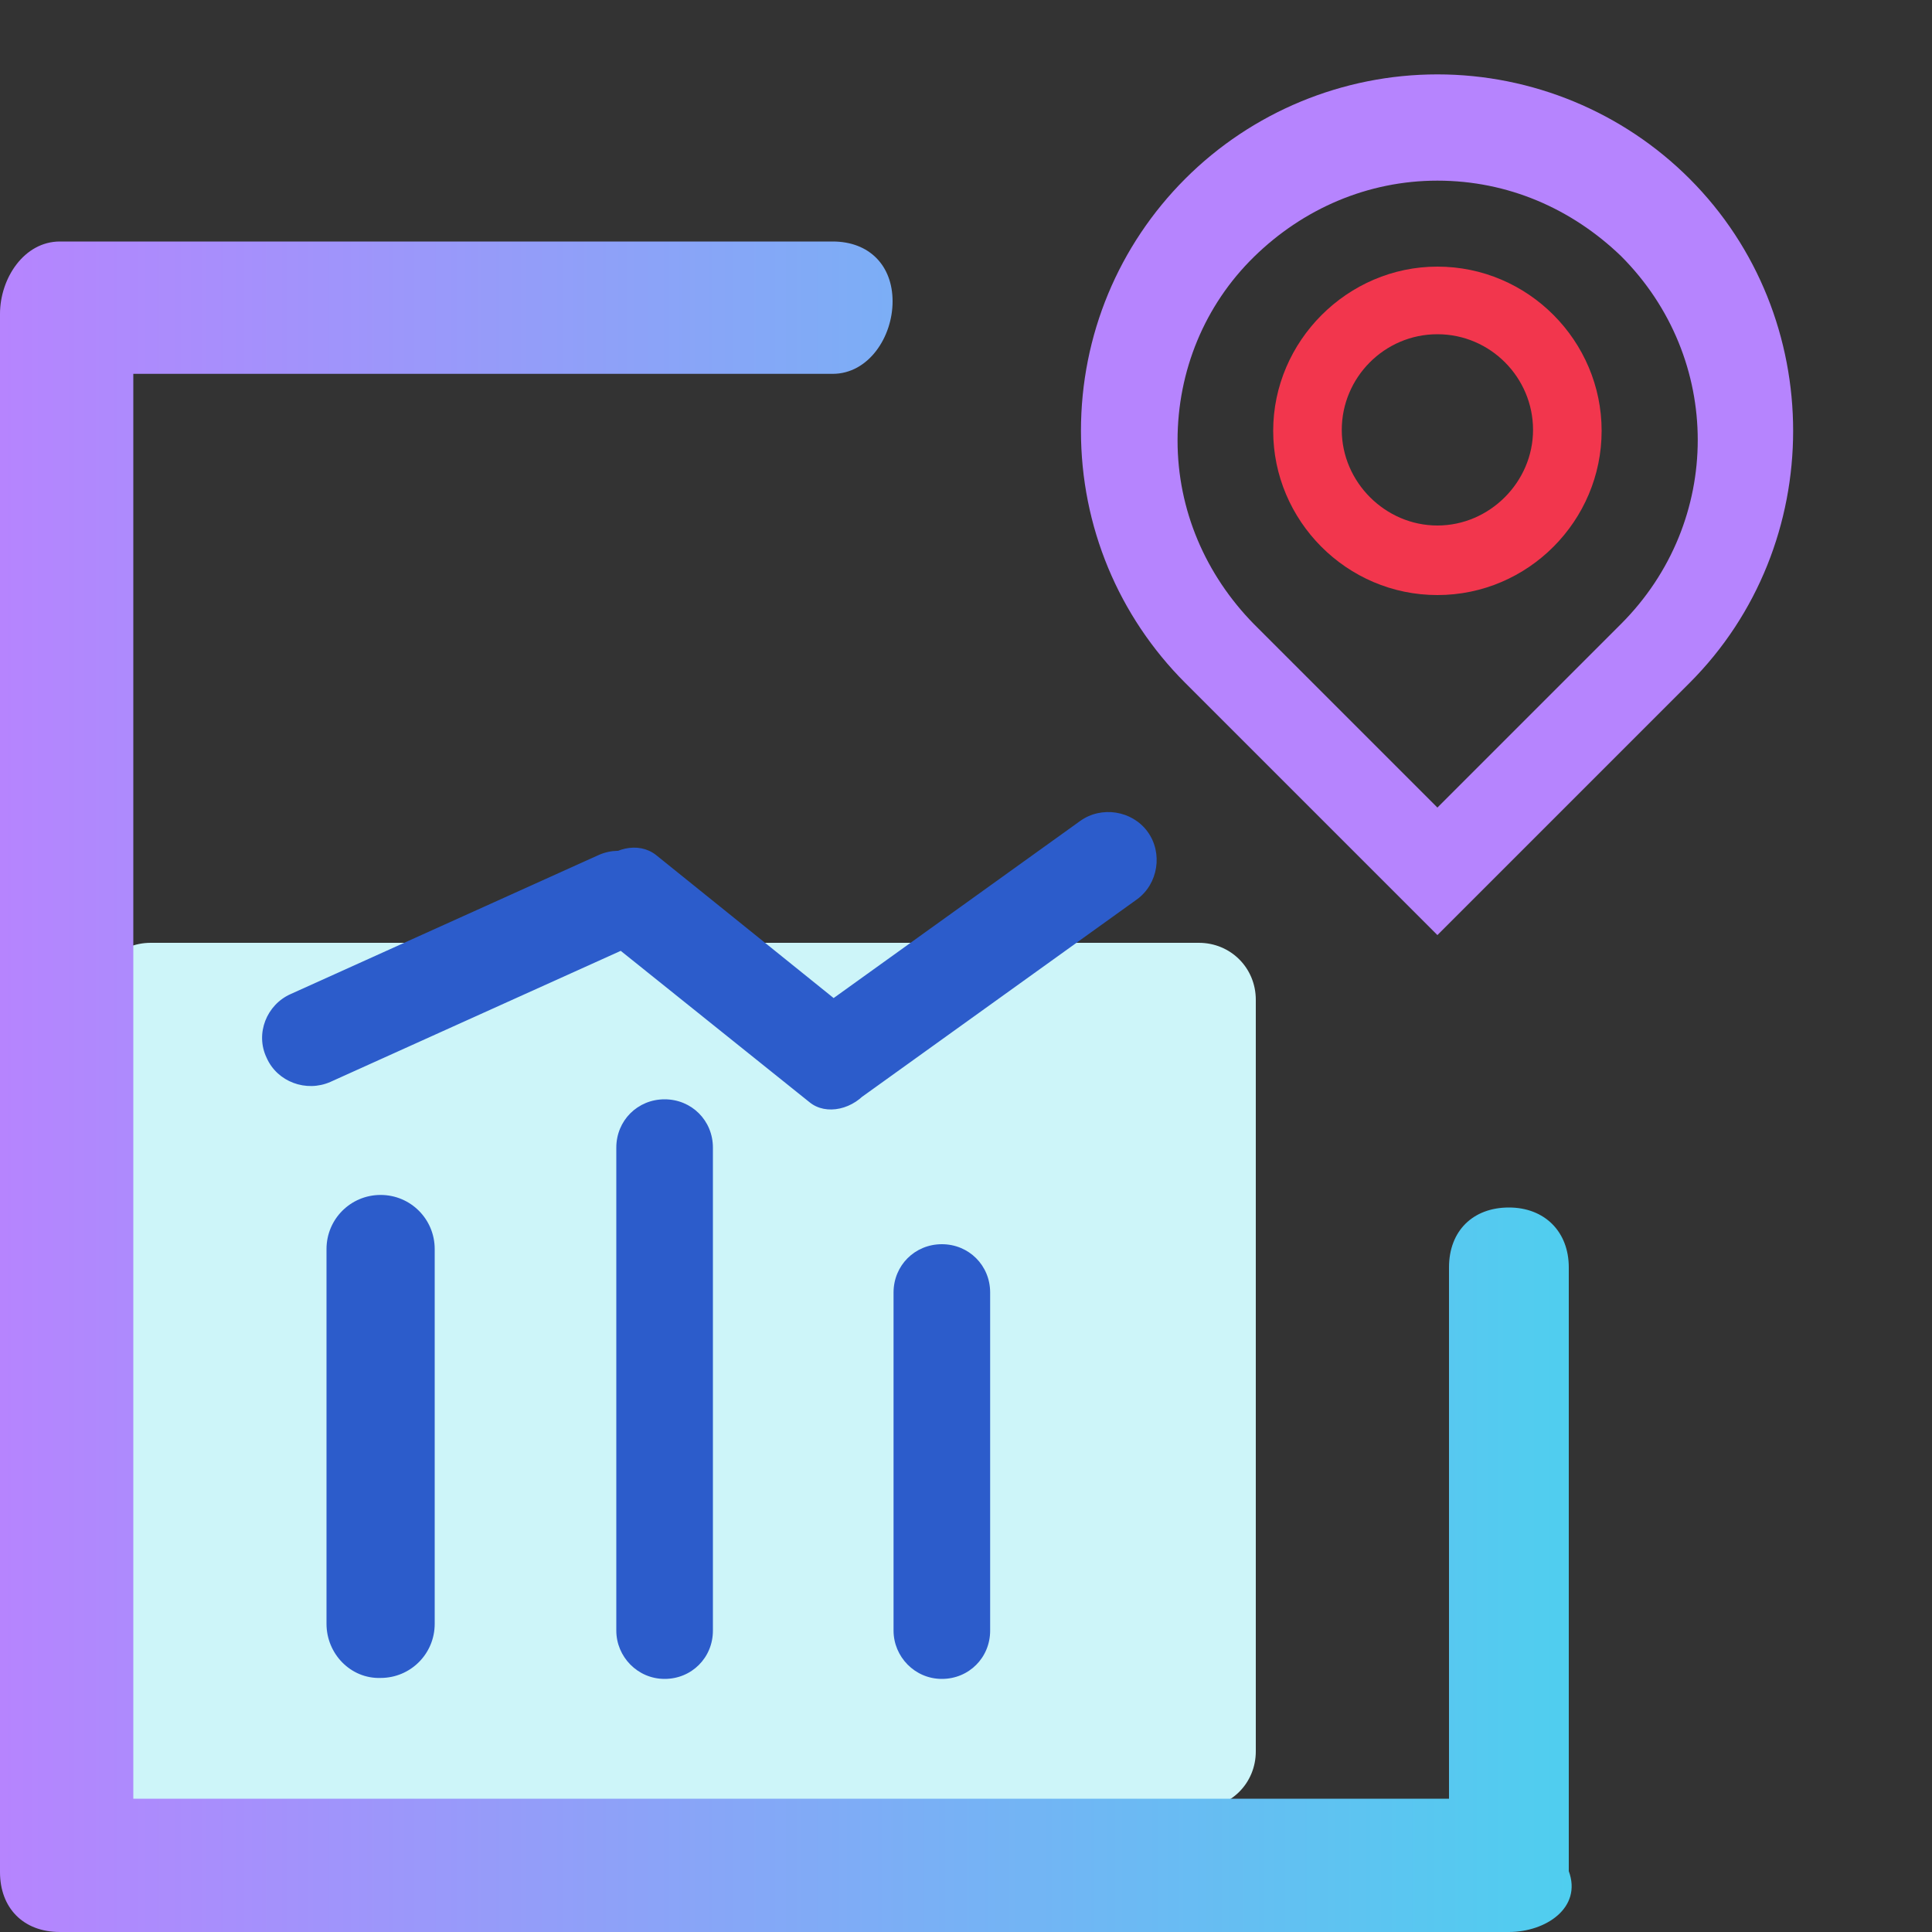
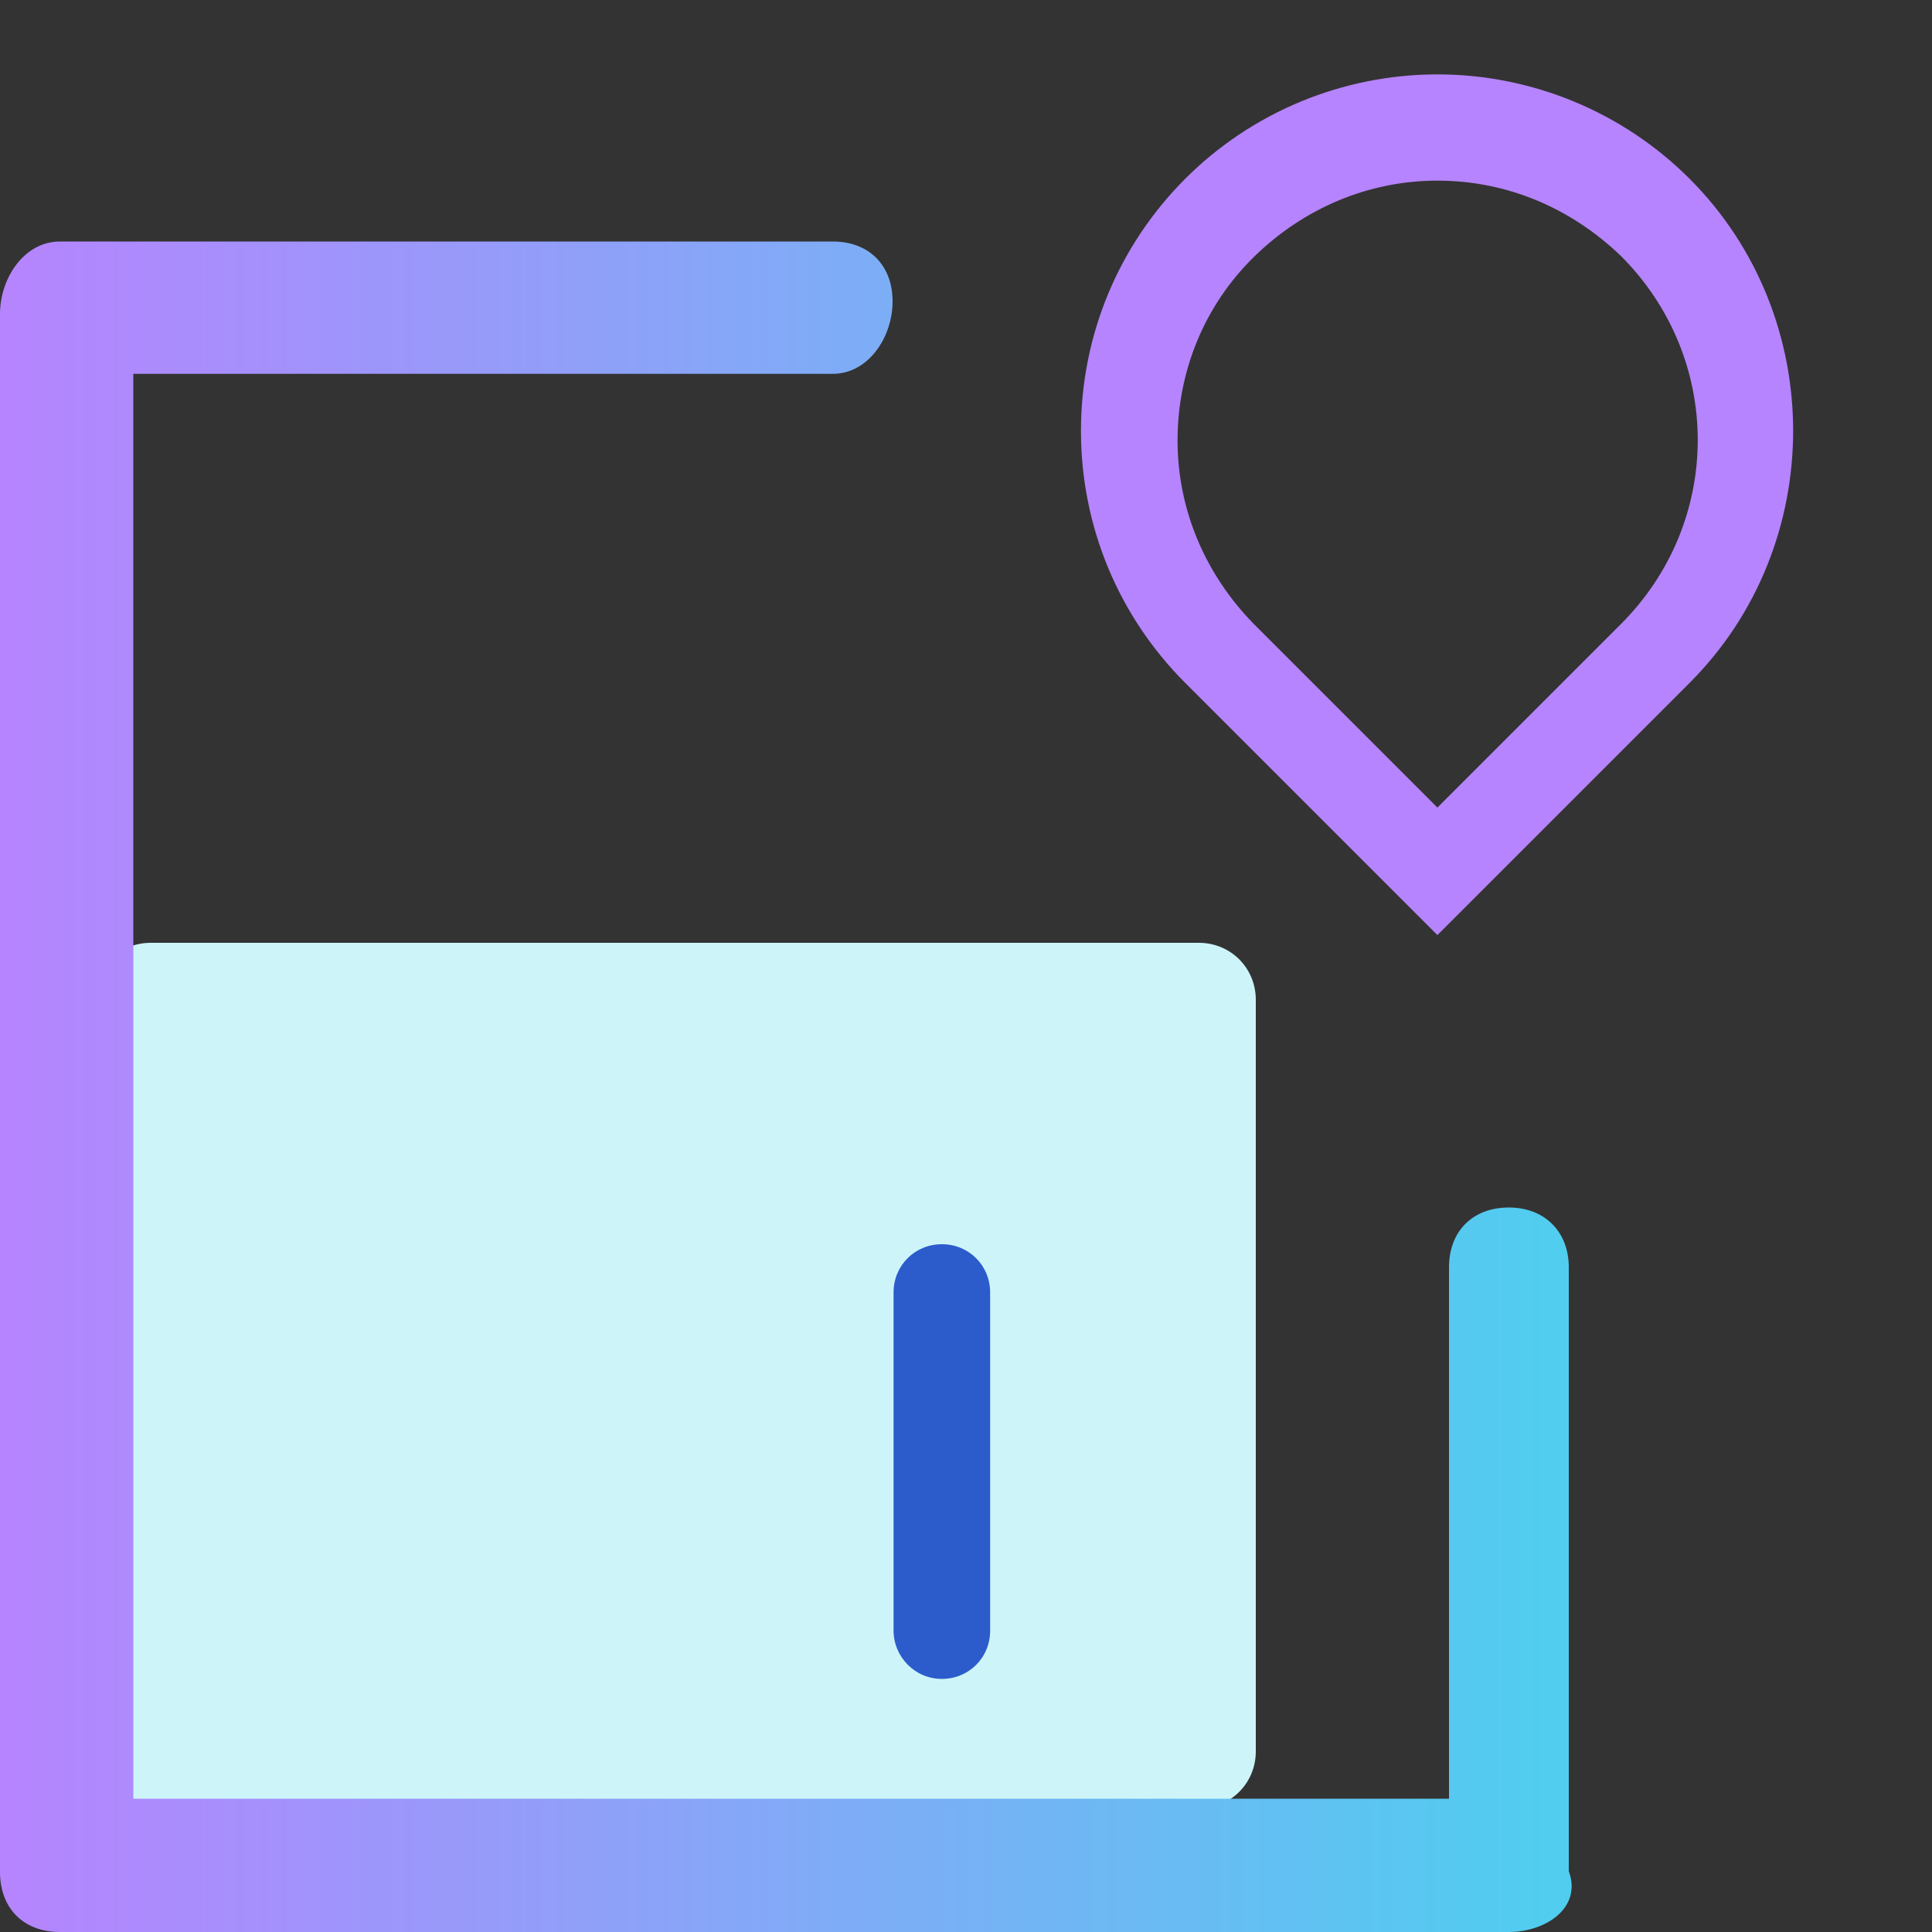
<svg xmlns="http://www.w3.org/2000/svg" version="1.1" id="图层_1" x="0px" y="0px" viewBox="0 0 200 200" style="enable-background:new 0 0 200 200;" xml:space="preserve">
  <rect x="0" y="0" width="200" height="200" fill="#333333" stroke="none" />
  <style type="text/css">
	.st0{fill:#CDF5F9;}
	.st1{fill:url(#SVGID_1_);}
	.st2{fill:#2C5CCB;}
	.st3{fill:#B684FE;}
	.st4{fill:#F2364D;}
</style>
  <path class="st0" d="M124.1,187.2H15.6c-3.3,0-5.9-2.6-5.9-5.9v-77.8c0-3.3,2.6-5.9,5.9-5.9h108.5c3.3,0,5.9,2.6,5.9,5.9v77.8  C130,184.6,127.4,187.2,124.1,187.2z" />
  <linearGradient id="SVGID_1_" gradientUnits="userSpaceOnUse" x1="0" y1="112.5" x2="162.745" y2="112.5">
    <stop offset="0" style="stop-color:#B684FE" />
    <stop offset="1" style="stop-color:#4FCEEF" />
  </linearGradient>
  <path class="st1" d="M156.2,200H6.2c-3.8,0-6.2-2.5-6.2-6.2V32.5C0,28.8,2.5,25,6.2,25h80c3.8,0,6.2,2.5,6.2,6.2s-2.5,7.5-6.2,7.5  H13.8v147.5H150v-55c0-3.8,2.5-6.2,6.2-6.2s6.2,2.5,6.2,6.2v62.5C163.8,197.5,160,200,156.2,200z" />
-   <path class="st2" d="M33.8,168.1v-38.8c0-3.1,2.5-5.6,5.6-5.6h0c3.1,0,5.6,2.5,5.6,5.6v38.8c0,3.1-2.5,5.6-5.6,5.6h0  C36.3,173.8,33.8,171.2,33.8,168.1z" />
-   <path class="st2" d="M63.8,168.8v-50c0-2.8,2.2-5,5-5h0c2.8,0,5,2.2,5,5v50c0,2.8-2.2,5-5,5h0C66,173.8,63.8,171.5,63.8,168.8z" />
  <path class="st2" d="M92.5,168.8v-35c0-2.8,2.2-5,5-5h0c2.8,0,5,2.2,5,5v35c0,2.8-2.2,5-5,5h0C94.7,173.8,92.5,171.5,92.5,168.8z" />
-   <path class="st2" d="M30.1,102.9L62,88.5c2.5-1.1,5.5,0,6.6,2.5v0c1.1,2.5,0,5.5-2.5,6.6L34.2,112c-2.5,1.1-5.5,0-6.6-2.5l0,0  C26.4,107,27.6,104,30.1,102.9z M83.8,114.1L61.6,96.3c-1.7-1.4-1.8-4.3,0-6.4l0,0c1.7-2.2,4.5-2.8,6.3-1.4L90,106.3  c1.7,1.4,1.8,4.3,0,6.4v0C88.4,114.9,85.5,115.5,83.8,114.1z M83.4,105.4l28.4-20.4c2.2-1.6,5.4-1.1,7,1.1l0,0  c1.6,2.2,1.1,5.4-1.1,7l-28.4,20.4c-2.2,1.6-5.4,1.1-7-1.1l0,0C80.7,110.1,81.2,107,83.4,105.4z" />
  <g>
    <path class="st3" d="M148.8,96.8l-26.1-26.1c-6.9-6.9-10.8-16.2-10.8-26.1s3.9-19.2,10.8-26.1S139,7.7,148.8,7.7   c9.8,0,19.2,3.9,26.1,10.8c14.3,14.3,14.3,37.9,0,52.2L148.8,96.8z M148.8,18.7c-7.2,0-13.9,2.9-19,7.9s-7.9,11.8-7.9,19   s2.9,13.9,7.9,19l19,19l19-19c10.6-10.6,10.6-27.5,0-38.1C162.7,21.6,156.1,18.7,148.8,18.7z" />
-     <path class="st4" d="M148.8,61.6c-9.4,0-17-7.7-17-17s7.7-17,17-17c9.4,0,17,7.7,17,17S158.2,61.6,148.8,61.6z M148.8,34.6   c-5.5,0-9.9,4.5-9.9,9.9s4.5,9.9,9.9,9.9s9.9-4.5,9.9-9.9S154.3,34.6,148.8,34.6z" />
  </g>
</svg>